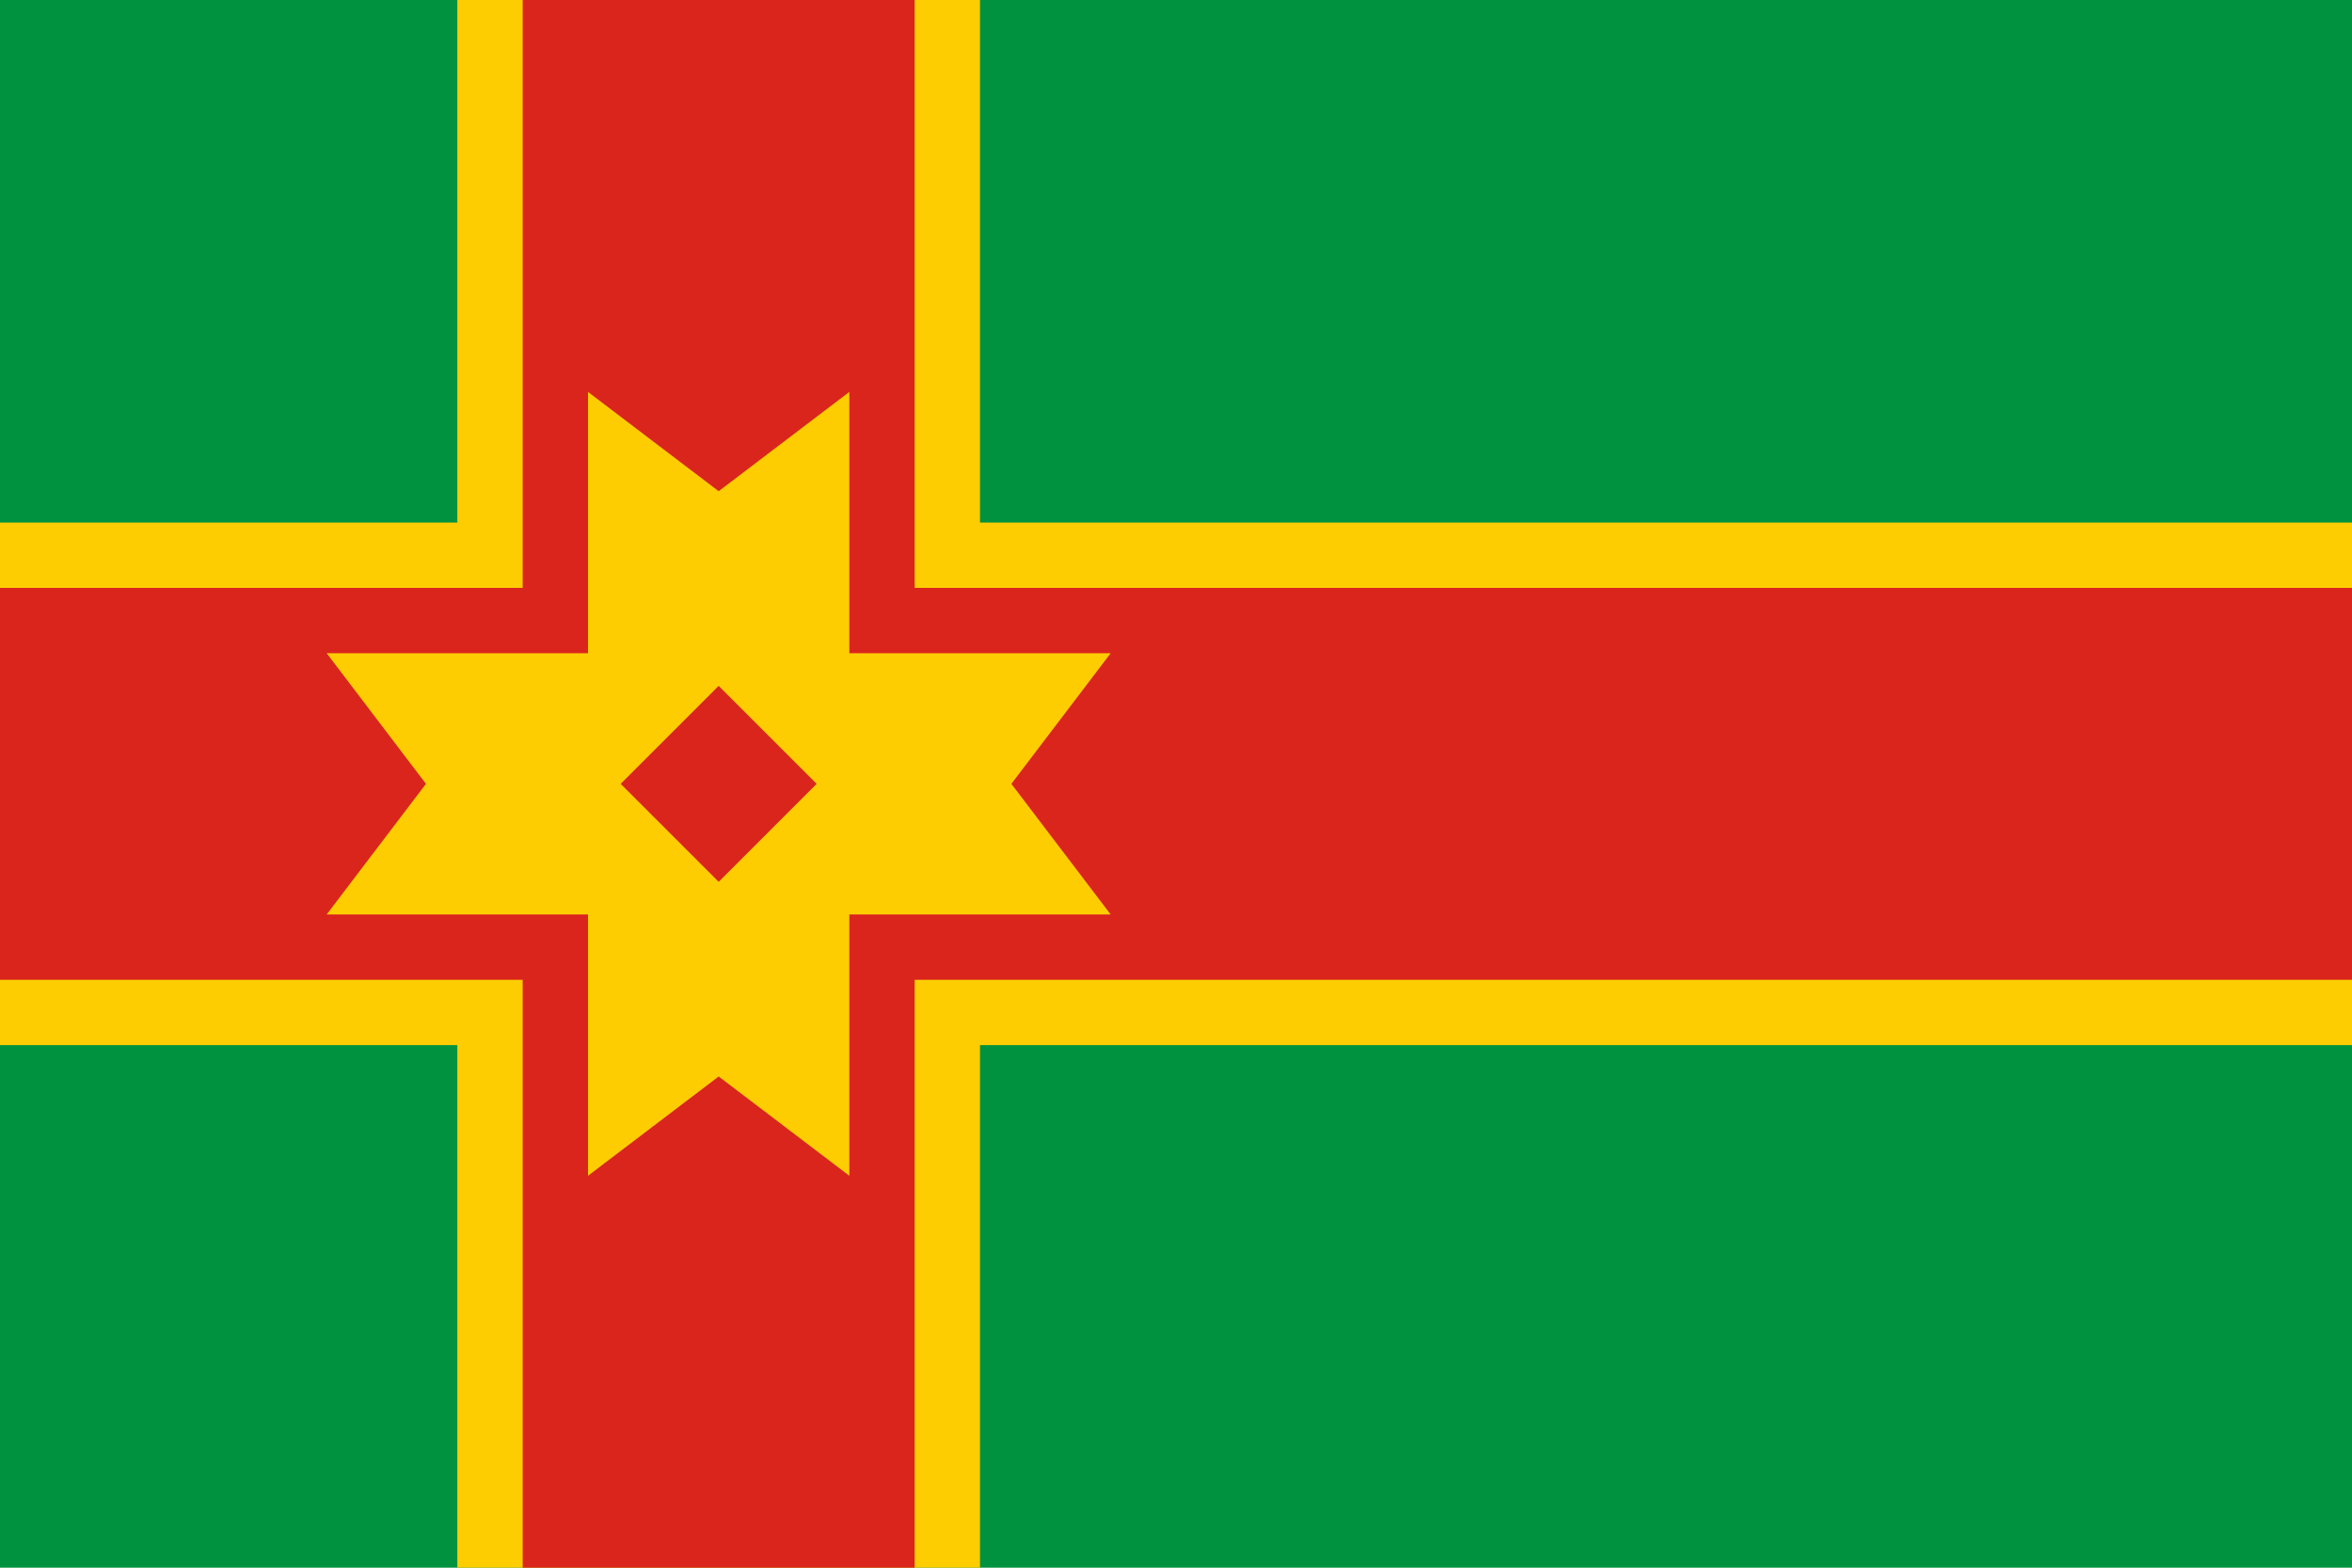
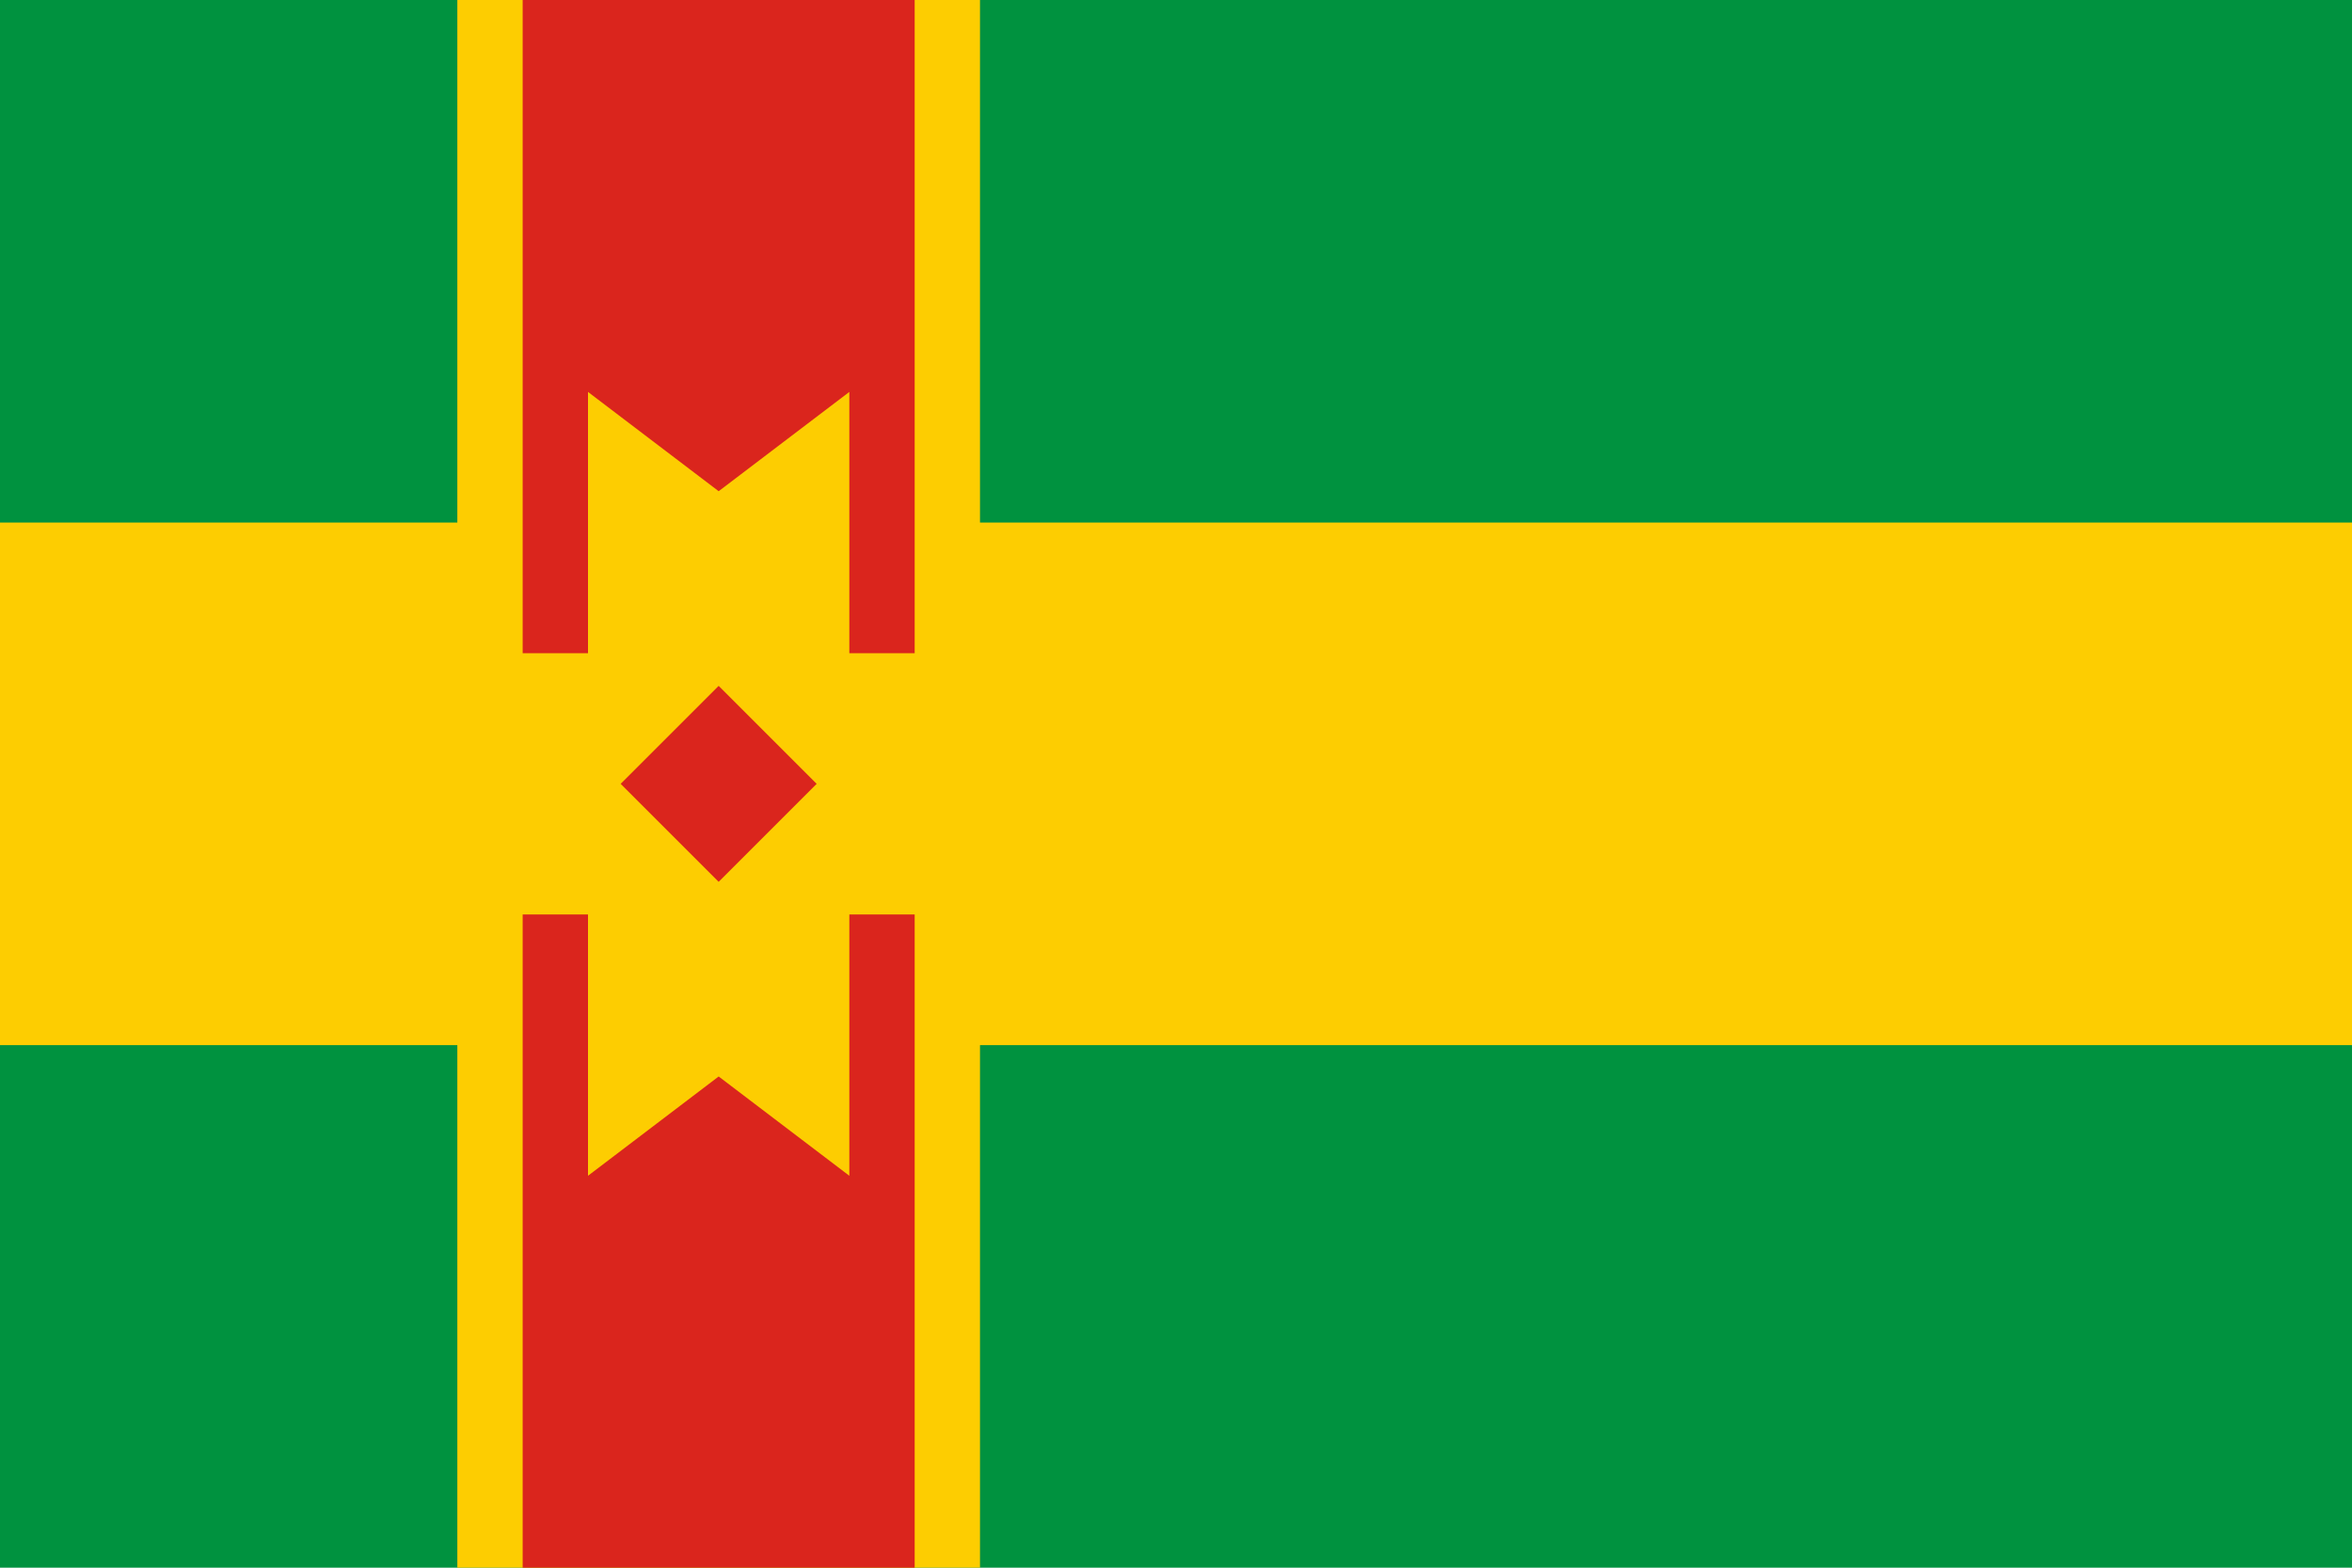
<svg xmlns="http://www.w3.org/2000/svg" width="900" height="600">
  <rect fill="#00923F" width="900" height="600" />
  <rect fill="#FDCD01" x="175" width="200" height="600" />
  <rect fill="#FDCD01" y="200" width="900" height="200" />
  <rect fill="#DA251D" x="200" width="150" height="600" />
-   <rect fill="#DA251D" y="225" width="900" height="150" />
  <polygon fill="#FDCD01" points="225,150 275,188 325,150 325,250 425,250 387,300 425,350 325,350 325,450 275,412 225,450 225,350 125,350 163,300 125,250 225,250" />
  <polygon fill="#DA251D" points="237.5,300 275,262.5 312.5,300 275,337.5" />
</svg>